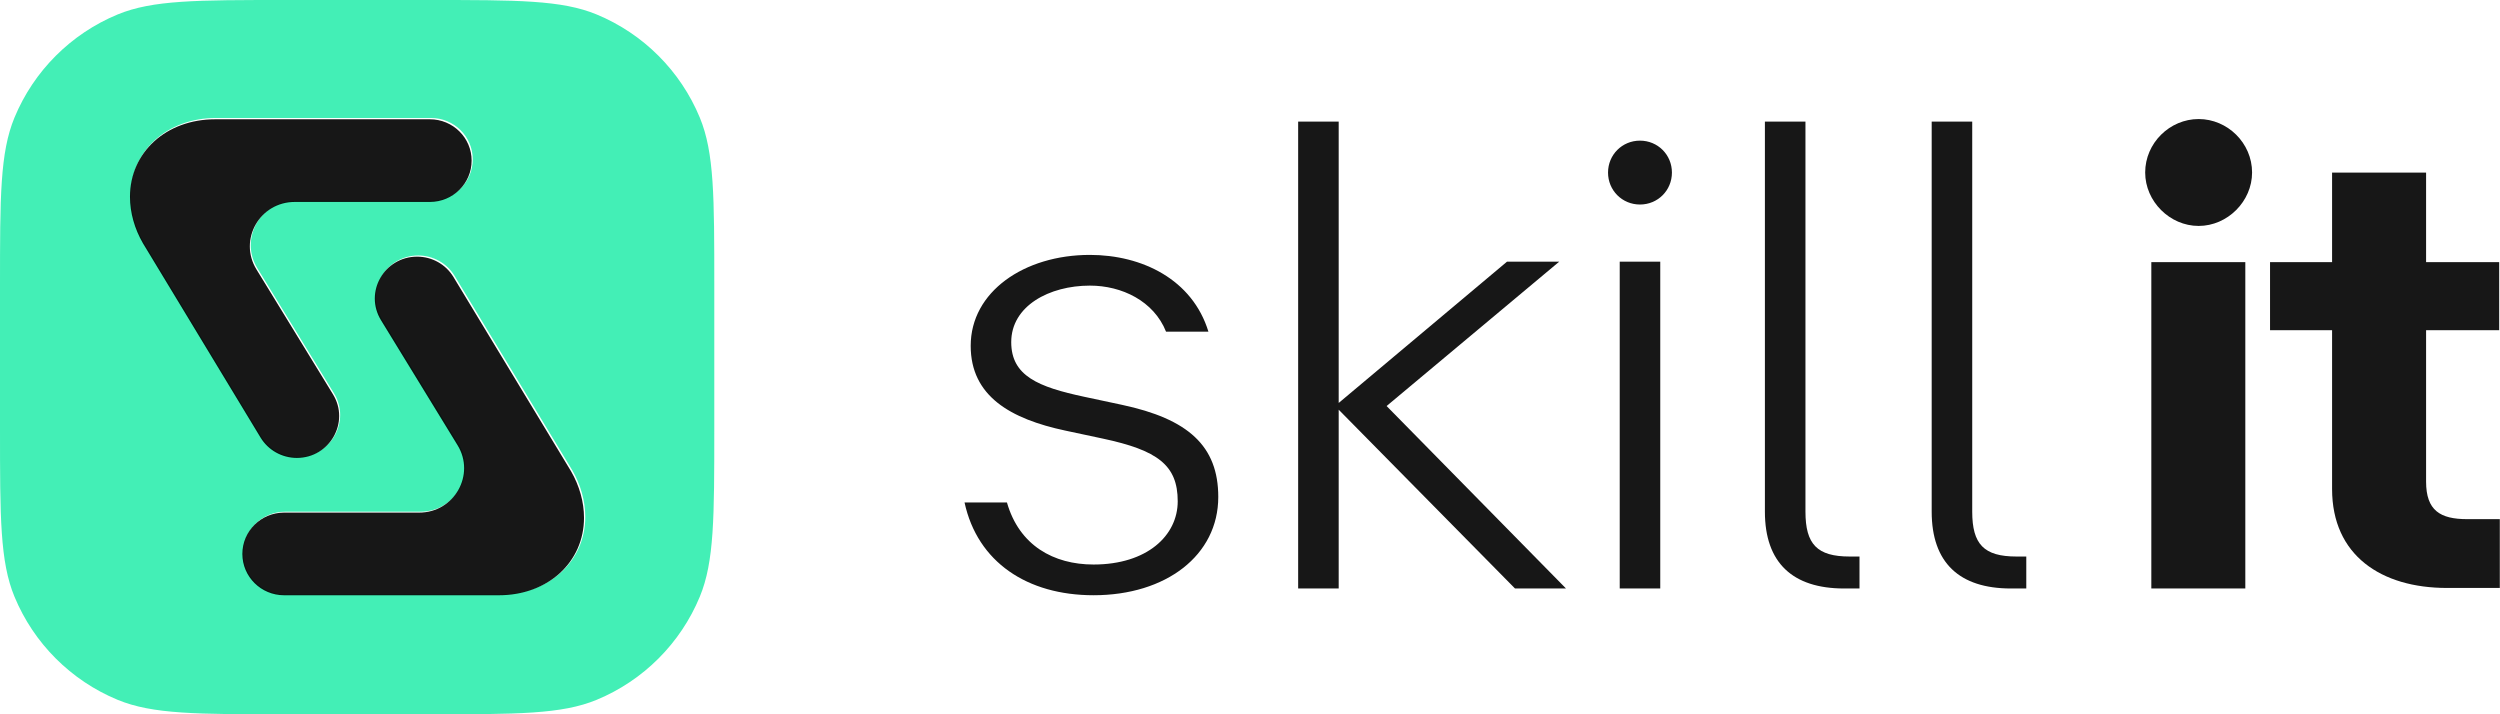
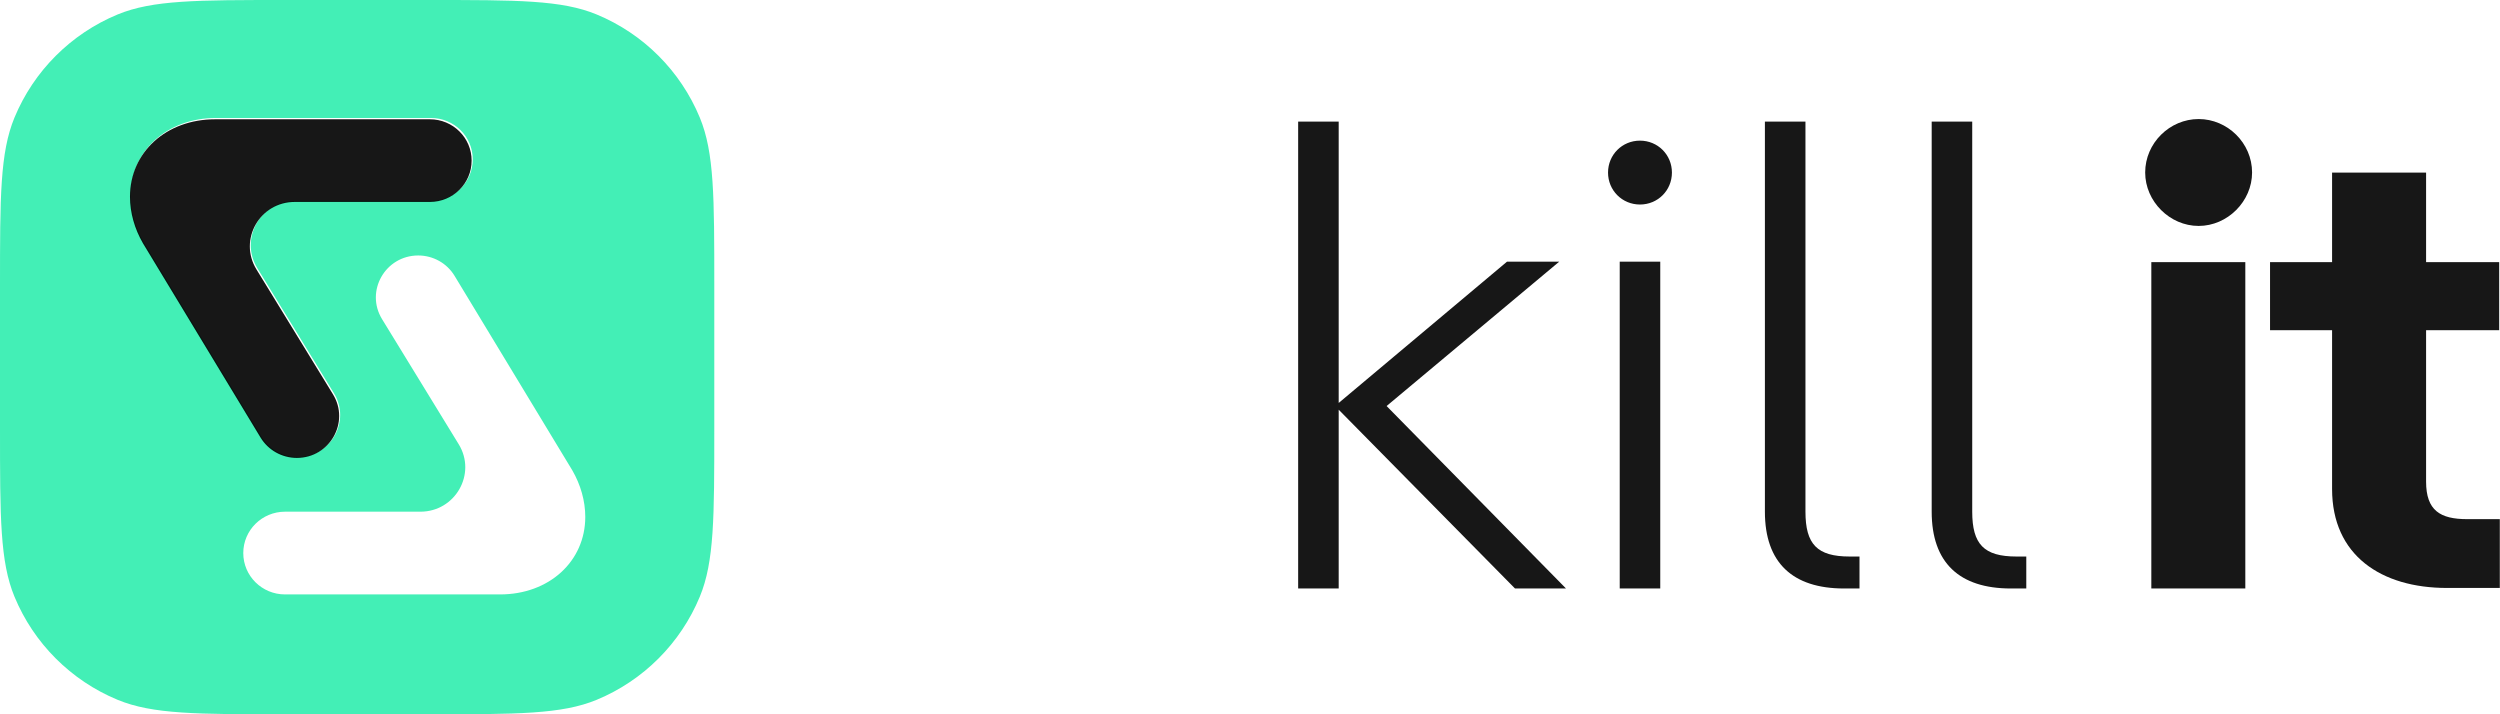
<svg xmlns="http://www.w3.org/2000/svg" width="126" height="36" viewBox="0 0 126 36" fill="none">
-   <path d="M55.115 30C51.772 30 49.264 28.328 48.613 25.325H50.75C51.369 27.492 53.103 28.452 55.115 28.452C57.809 28.452 59.357 26.997 59.357 25.263C59.357 23.436 58.336 22.693 55.58 22.105L53.691 21.702C50.935 21.114 48.923 19.968 48.923 17.429C48.923 14.705 51.617 12.847 54.93 12.847C57.562 12.847 60.1 14.085 60.905 16.717H58.769C58.15 15.169 56.54 14.395 54.93 14.395C52.886 14.395 50.966 15.417 50.966 17.244C50.966 18.946 52.329 19.504 54.651 19.999L56.54 20.402C59.884 21.114 61.401 22.476 61.401 25.046C61.401 27.988 58.769 30 55.115 30Z" fill="black" fill-opacity="0.91" />
  <path d="M76.356 29.66L67.47 20.649V29.66H65.427V6.128H67.47V20.309L75.954 13.187H78.586L69.885 20.464L78.926 29.66H76.356Z" fill="black" fill-opacity="0.91" />
  <path d="M81.634 29.66V13.187H83.677V29.66H81.634ZM82.655 10.308C81.757 10.308 81.045 9.596 81.045 8.698C81.045 7.8 81.757 7.088 82.655 7.088C83.553 7.088 84.265 7.8 84.265 8.698C84.265 9.596 83.553 10.308 82.655 10.308Z" fill="black" fill-opacity="0.91" />
  <path d="M92.945 29.66C90.344 29.66 88.951 28.359 88.951 25.789V6.128H90.995V25.789C90.995 27.43 91.583 28.049 93.224 28.049H93.719V29.66H92.945Z" fill="black" fill-opacity="0.91" />
  <path d="M101.351 29.66C98.75 29.66 97.357 28.359 97.357 25.789V6.128H99.4V25.789C99.4 27.43 99.989 28.049 101.63 28.049H102.125V29.66H101.351Z" fill="black" fill-opacity="0.91" />
  <path d="M108.427 29.66V13.211H113.164V29.66H108.427ZM110.811 11.387C109.356 11.387 108.117 10.149 108.117 8.694C108.117 7.208 109.356 6 110.811 6C112.266 6 113.505 7.208 113.505 8.694C113.505 10.149 112.266 11.387 110.811 11.387Z" fill="black" fill-opacity="0.91" />
  <path d="M123.327 29.633C120.014 29.633 117.537 27.992 117.537 24.648V16.643H114.41V13.211H117.537V8.7H122.275V13.211H125.959V16.643H122.275V24.276C122.275 25.732 122.987 26.165 124.349 26.165H125.99V29.633H123.327Z" fill="black" fill-opacity="0.91" />
  <path d="M21.6 1.78171e-10C26.073 1.78171e-10 28.31 -0 30.074 0.73C32.426 1.705 34.295 3.574 35.27 5.926C36 7.69 36 9.927 36 14.4V21.6C36 26.073 36 28.31 35.27 30.074C34.295 32.426 32.426 34.295 30.074 35.27C28.31 36 26.073 36 21.6 36H14.4C9.927 36 7.69 36 5.926 35.27C3.574 34.295 1.705 32.426 0.73 30.074C-0 28.31 1.78171e-10 26.073 1.78171e-10 21.6V14.4C1.78171e-10 9.927 -0 7.69 0.73 5.926C1.705 3.574 3.574 1.705 5.926 0.73C7.69 -0 9.927 1.78171e-10 14.4 1.78171e-10H21.6ZM21.08 12.876C19.417 12.876 18.393 14.677 19.256 16.085L23.119 22.39C24.033 23.881 22.948 25.789 21.186 25.789H14.366C13.203 25.789 12.261 26.723 12.261 27.874C12.261 29.026 13.203 29.959 14.366 29.959H25.202C27.677 29.959 29.498 28.291 29.498 26.052C29.498 25.249 29.264 24.43 28.844 23.704L22.91 13.902C22.525 13.266 21.83 12.876 21.08 12.876ZM10.886 5.946C8.411 5.946 6.589 7.615 6.589 9.854C6.589 10.658 6.823 11.476 7.243 12.202L13.177 22.004C13.562 22.641 14.258 23.03 15.008 23.03C16.671 23.03 17.695 21.229 16.832 19.821L12.969 13.517C12.055 12.025 13.139 10.117 14.901 10.117H21.721C22.884 10.117 23.827 9.183 23.827 8.031C23.827 6.88 22.884 5.946 21.721 5.946H10.886Z" fill="#43EFB6" />
  <path d="M10.842 6.012H21.666C22.828 6.012 23.77 6.945 23.77 8.095C23.77 9.246 22.828 10.178 21.666 10.178L14.854 10.178C13.093 10.178 12.01 12.084 12.923 13.575L16.782 19.873C17.644 21.28 16.621 23.079 14.96 23.079C14.211 23.079 13.517 22.689 13.132 22.053L7.204 12.261C6.784 11.536 6.551 10.719 6.551 9.916C6.551 7.679 8.37 6.012 10.842 6.012Z" fill="black" fill-opacity="0.91" />
-   <path d="M25.142 30.001H14.319C13.157 30.001 12.215 29.068 12.215 27.918C12.215 26.767 13.157 25.835 14.319 25.835L21.131 25.835C22.891 25.835 23.975 23.929 23.061 22.439L19.203 16.14C18.341 14.733 19.363 12.935 21.025 12.935C21.774 12.935 22.468 13.324 22.853 13.96L28.781 23.752C29.2 24.477 29.434 25.295 29.434 26.097C29.434 28.334 27.614 30.001 25.142 30.001Z" fill="black" fill-opacity="0.91" />
</svg>